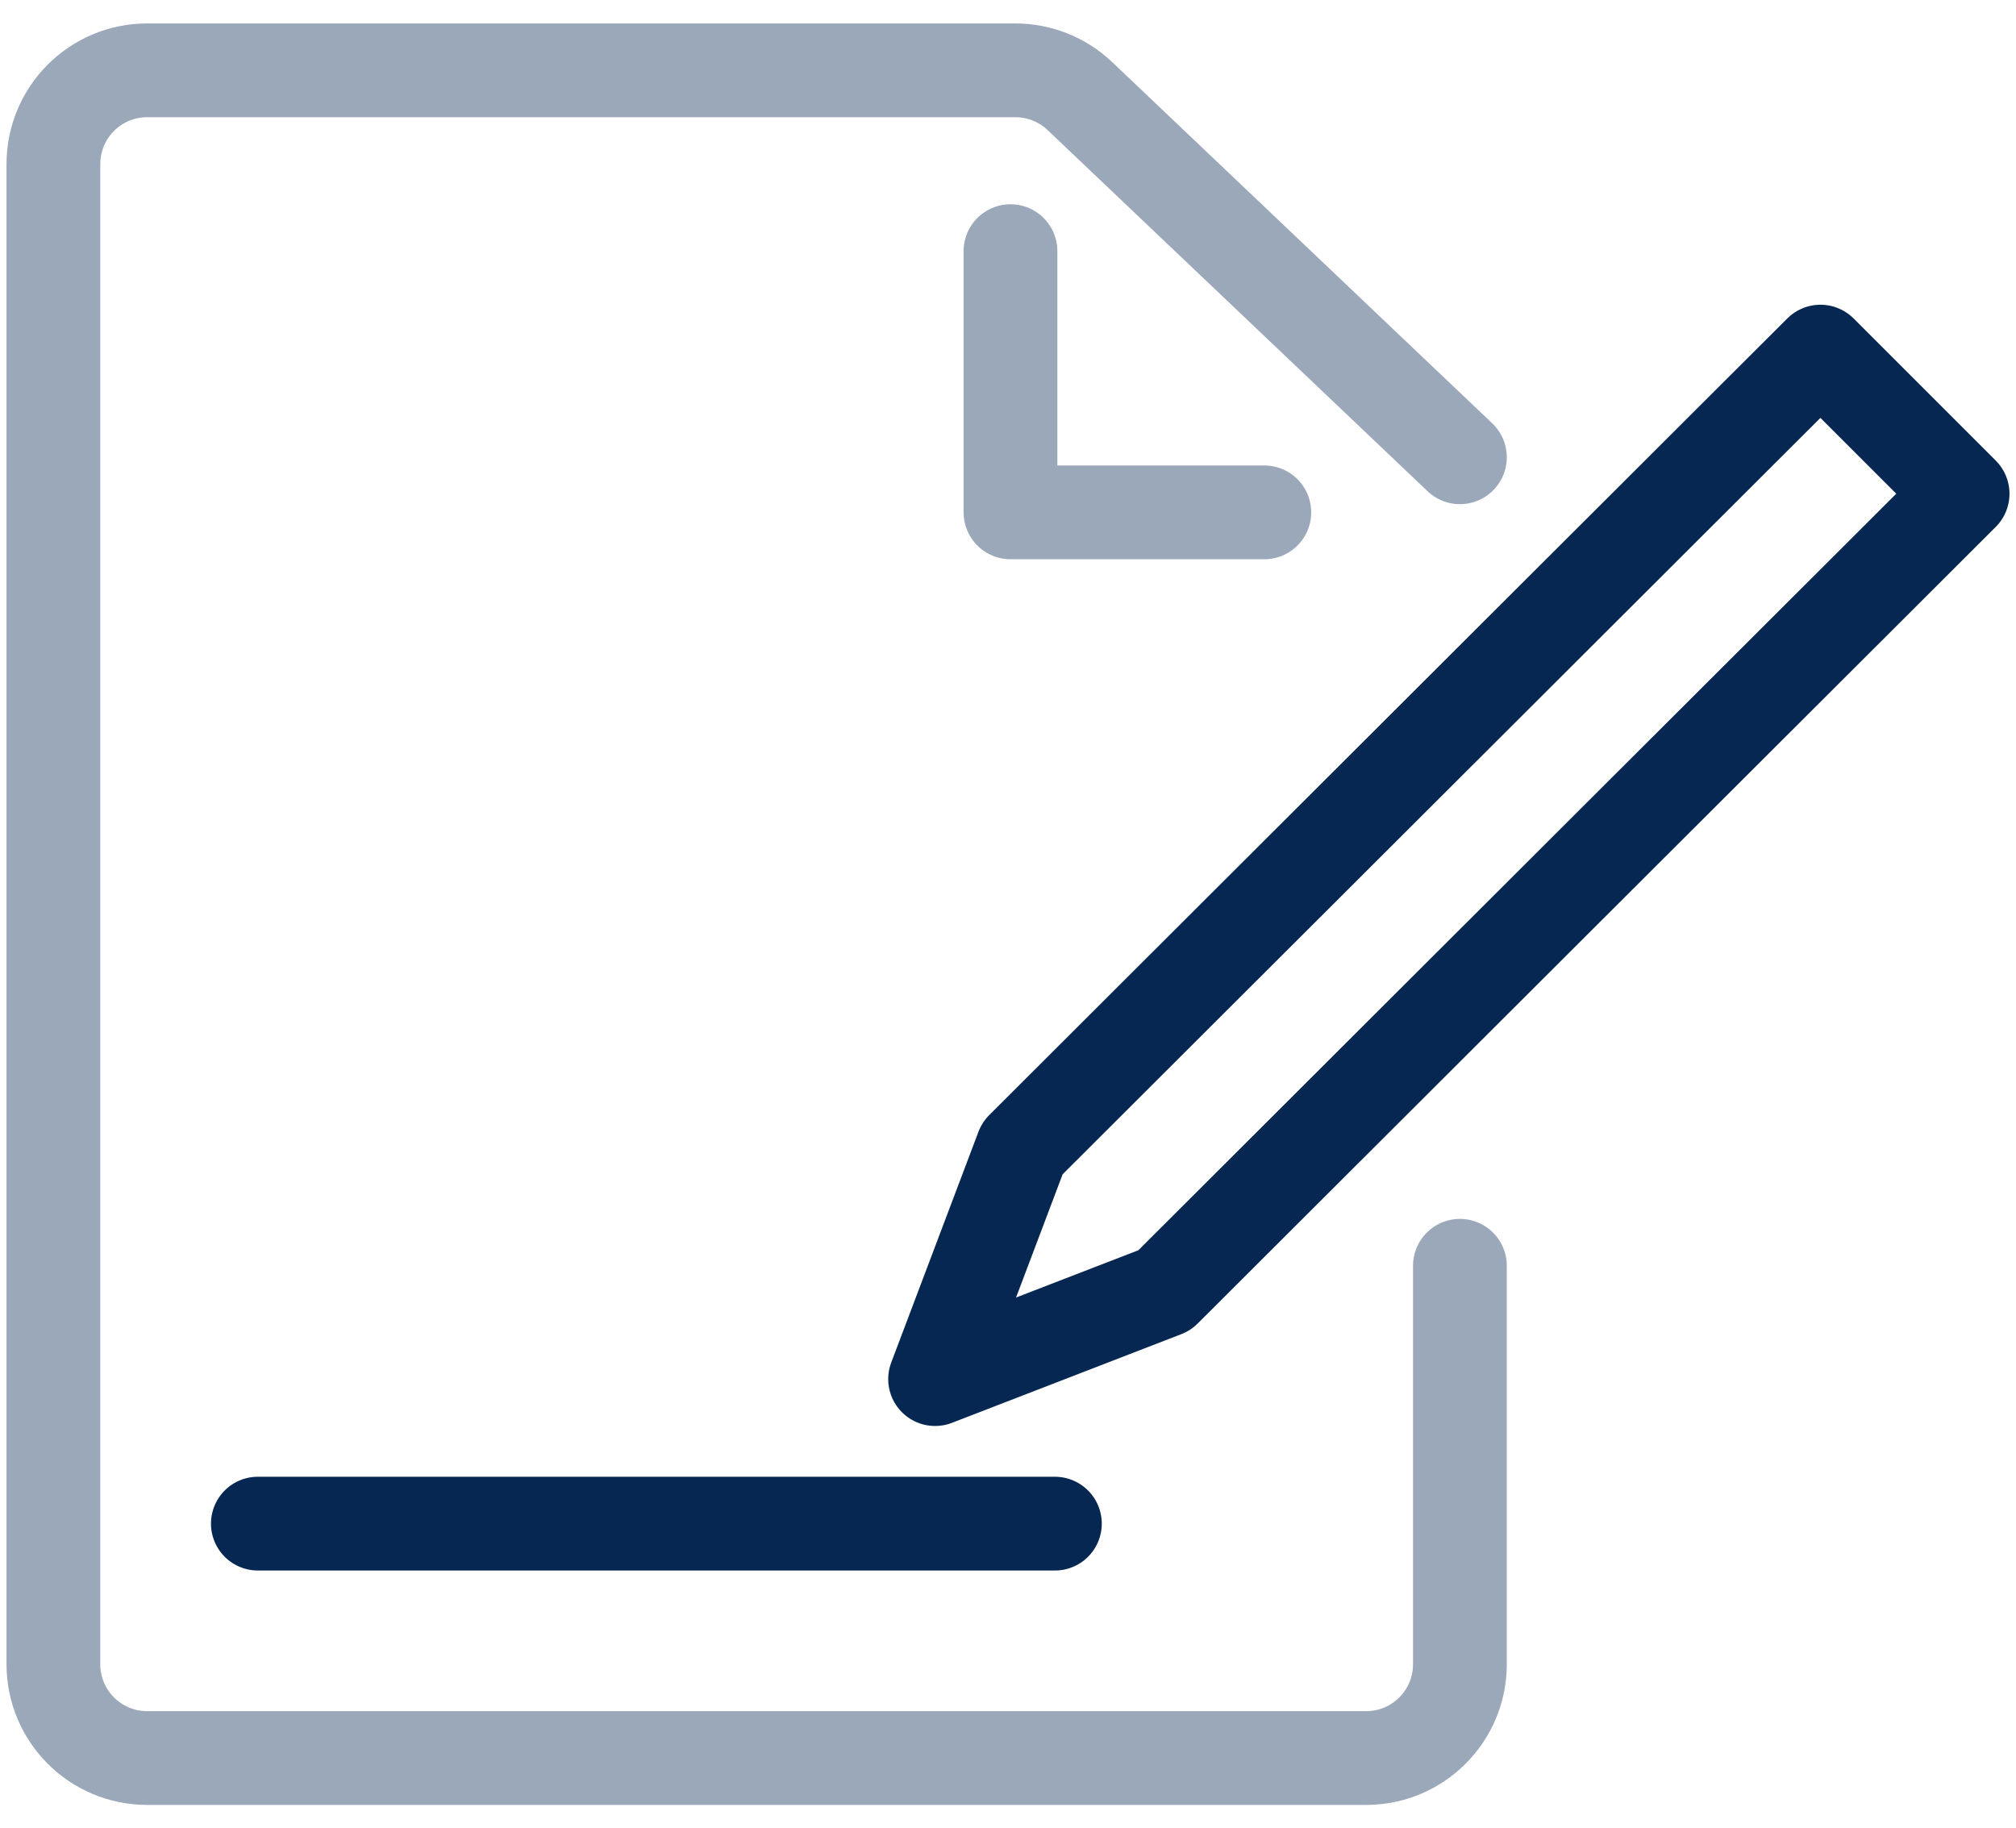
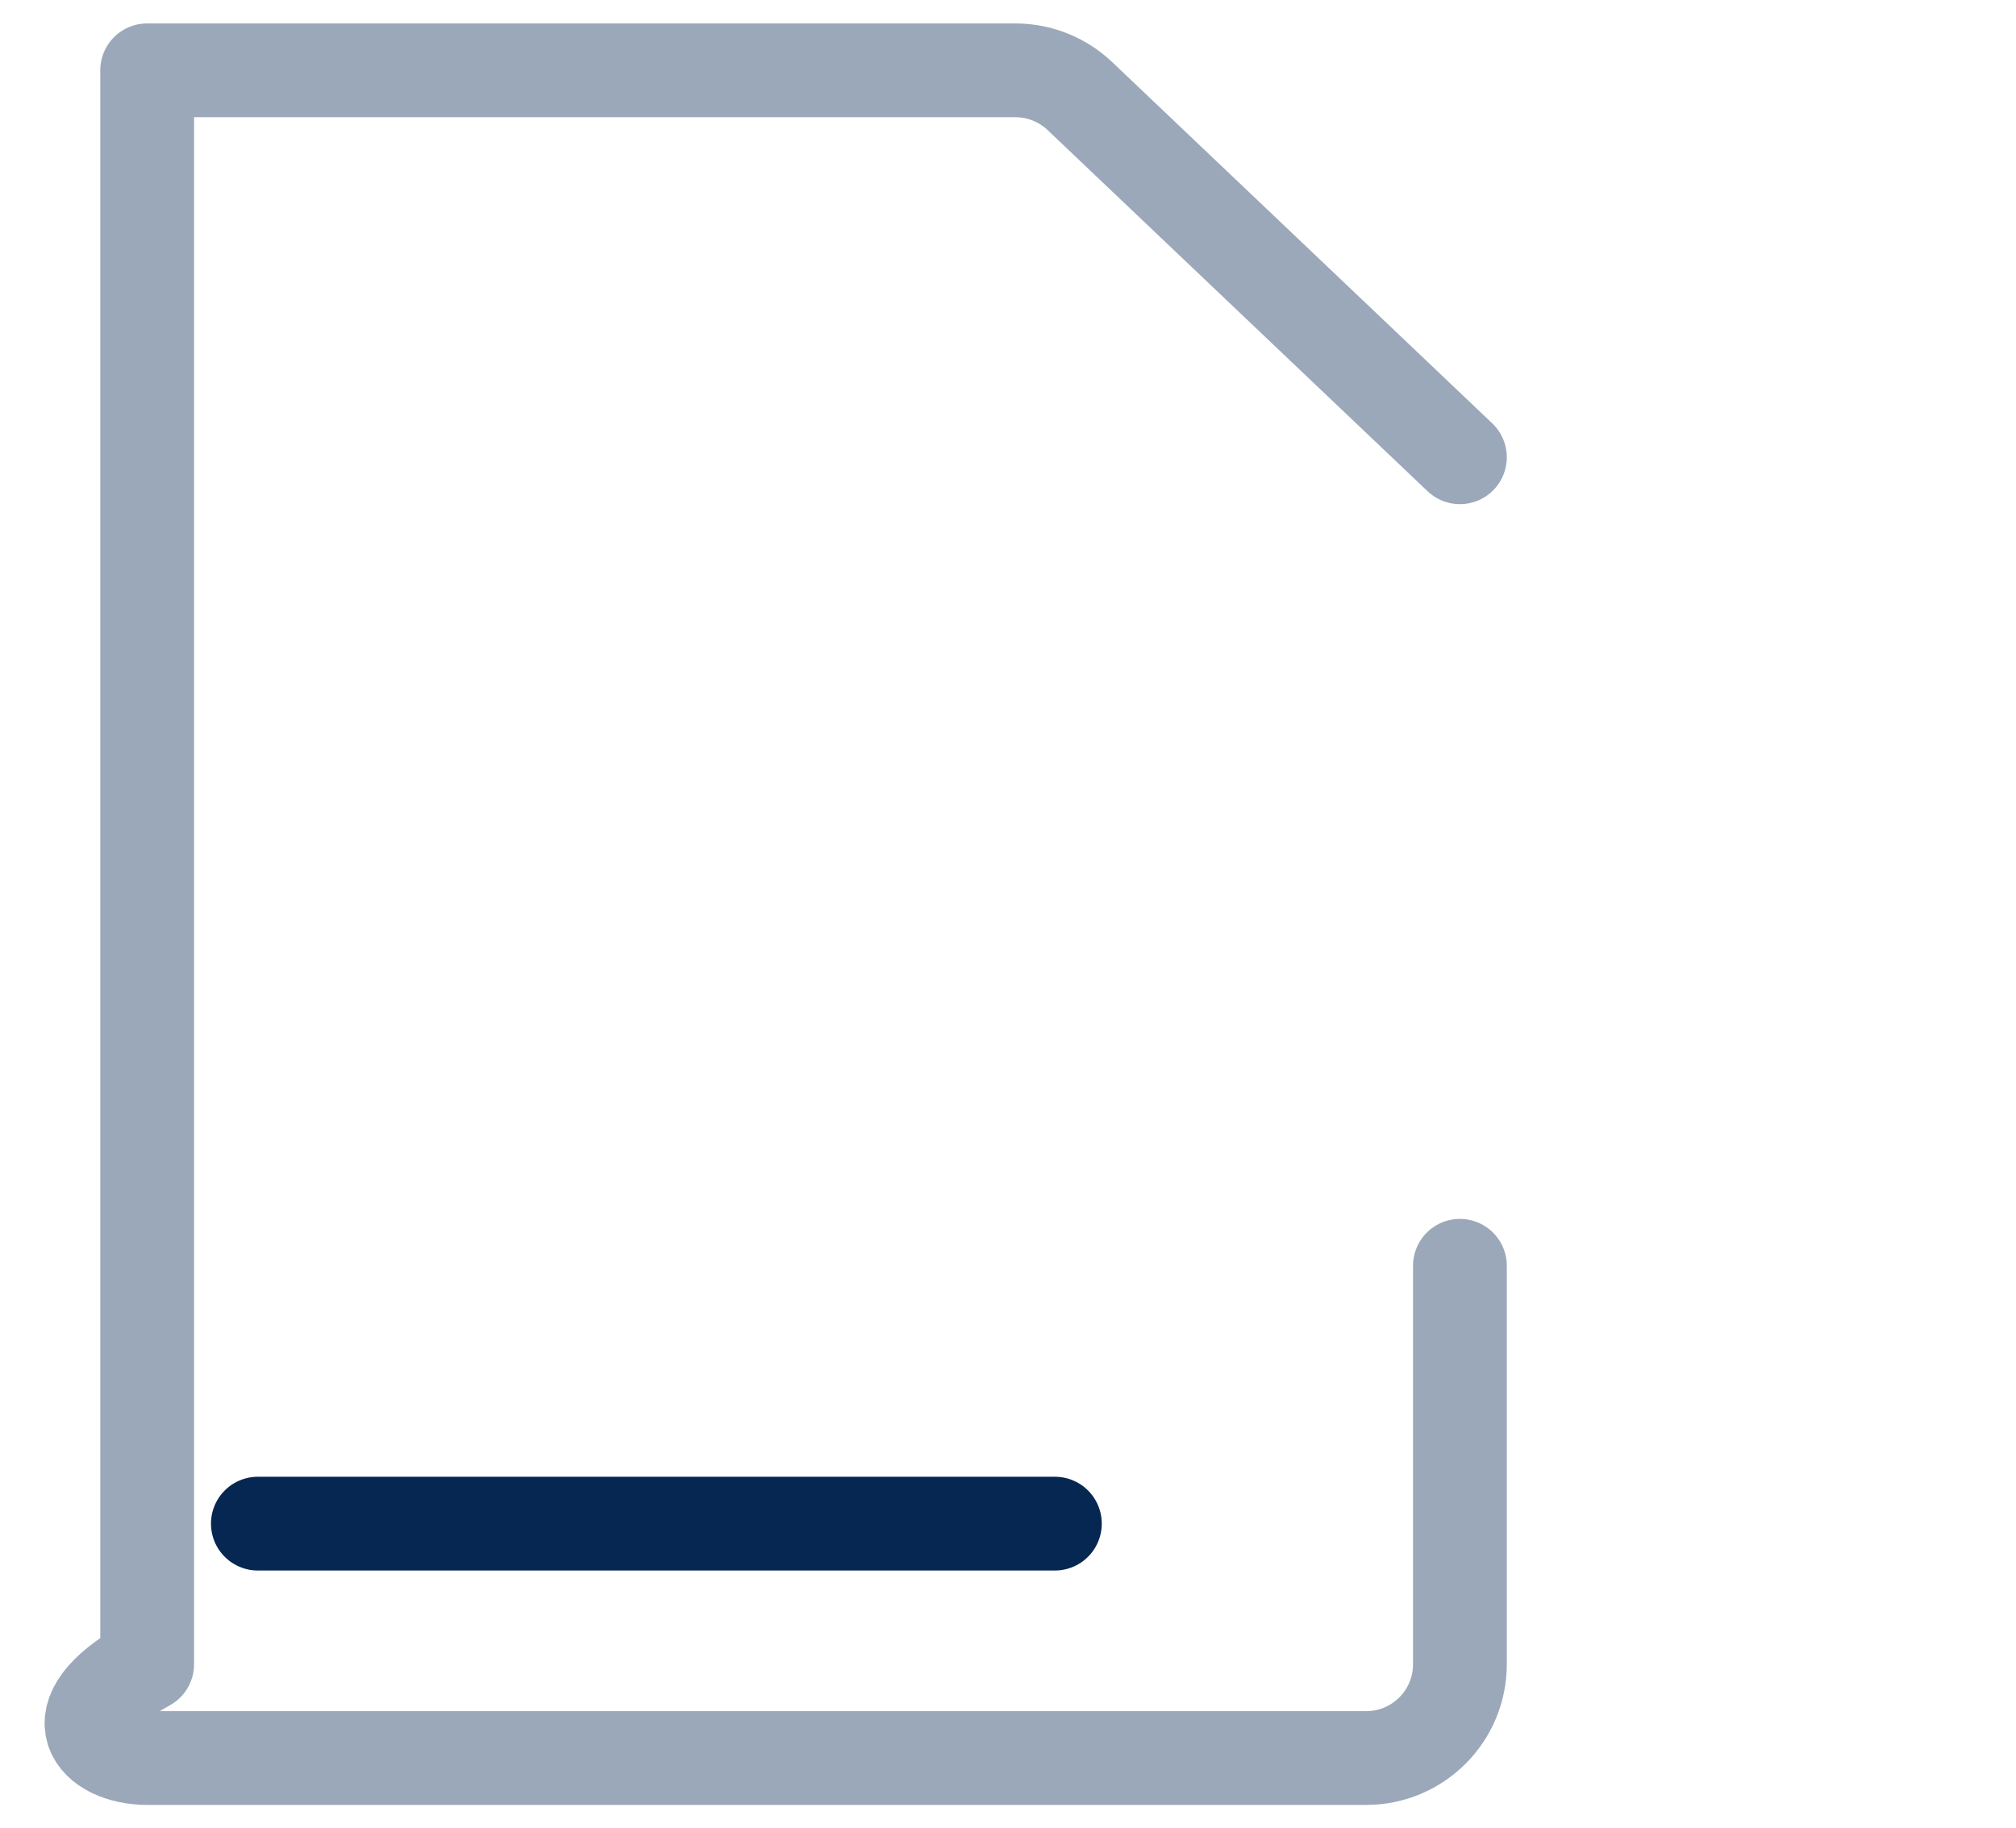
<svg xmlns="http://www.w3.org/2000/svg" width="43" height="39" viewBox="0 0 43 39" fill="none">
-   <path d="M24.838 27.525L19.945 29.417L21.806 24.493L38.829 7.5L41.861 10.532L24.838 27.525Z" stroke="#062751" stroke-width="2" stroke-linecap="round" stroke-linejoin="round" />
-   <path opacity="0.4" d="M31.139 9.754L23.034 2.05C22.663 1.697 22.169 1.5 21.657 1.5H3.139C2.034 1.5 1.139 2.395 1.139 3.5V35.5C1.139 36.605 2.034 37.5 3.139 37.5H29.139C30.243 37.5 31.139 36.605 31.139 35.5V27" stroke="#062751" stroke-width="2" stroke-linecap="round" stroke-linejoin="round" />
-   <path opacity="0.4" d="M21.553 5.357V10.929H26.967" stroke="#062751" stroke-width="2" stroke-linecap="round" stroke-linejoin="round" />
+   <path opacity="0.4" d="M31.139 9.754L23.034 2.05C22.663 1.697 22.169 1.5 21.657 1.5H3.139V35.5C1.139 36.605 2.034 37.5 3.139 37.5H29.139C30.243 37.5 31.139 36.605 31.139 35.5V27" stroke="#062751" stroke-width="2" stroke-linecap="round" stroke-linejoin="round" />
  <path d="M5.5 32.5C7.778 32.5 9.88 32.5 12.093 32.5C12.935 32.5 13.462 32.5 14.235 32.5C14.927 32.5 15.524 32.5 16.304 32.5C16.938 32.5 17.537 32.5 18.175 32.5C18.822 32.5 19.432 32.5 20.07 32.5C20.886 32.5 21.684 32.5 22.5 32.5" stroke="#062751" stroke-width="2" stroke-linecap="round" stroke-linejoin="round" />
</svg>